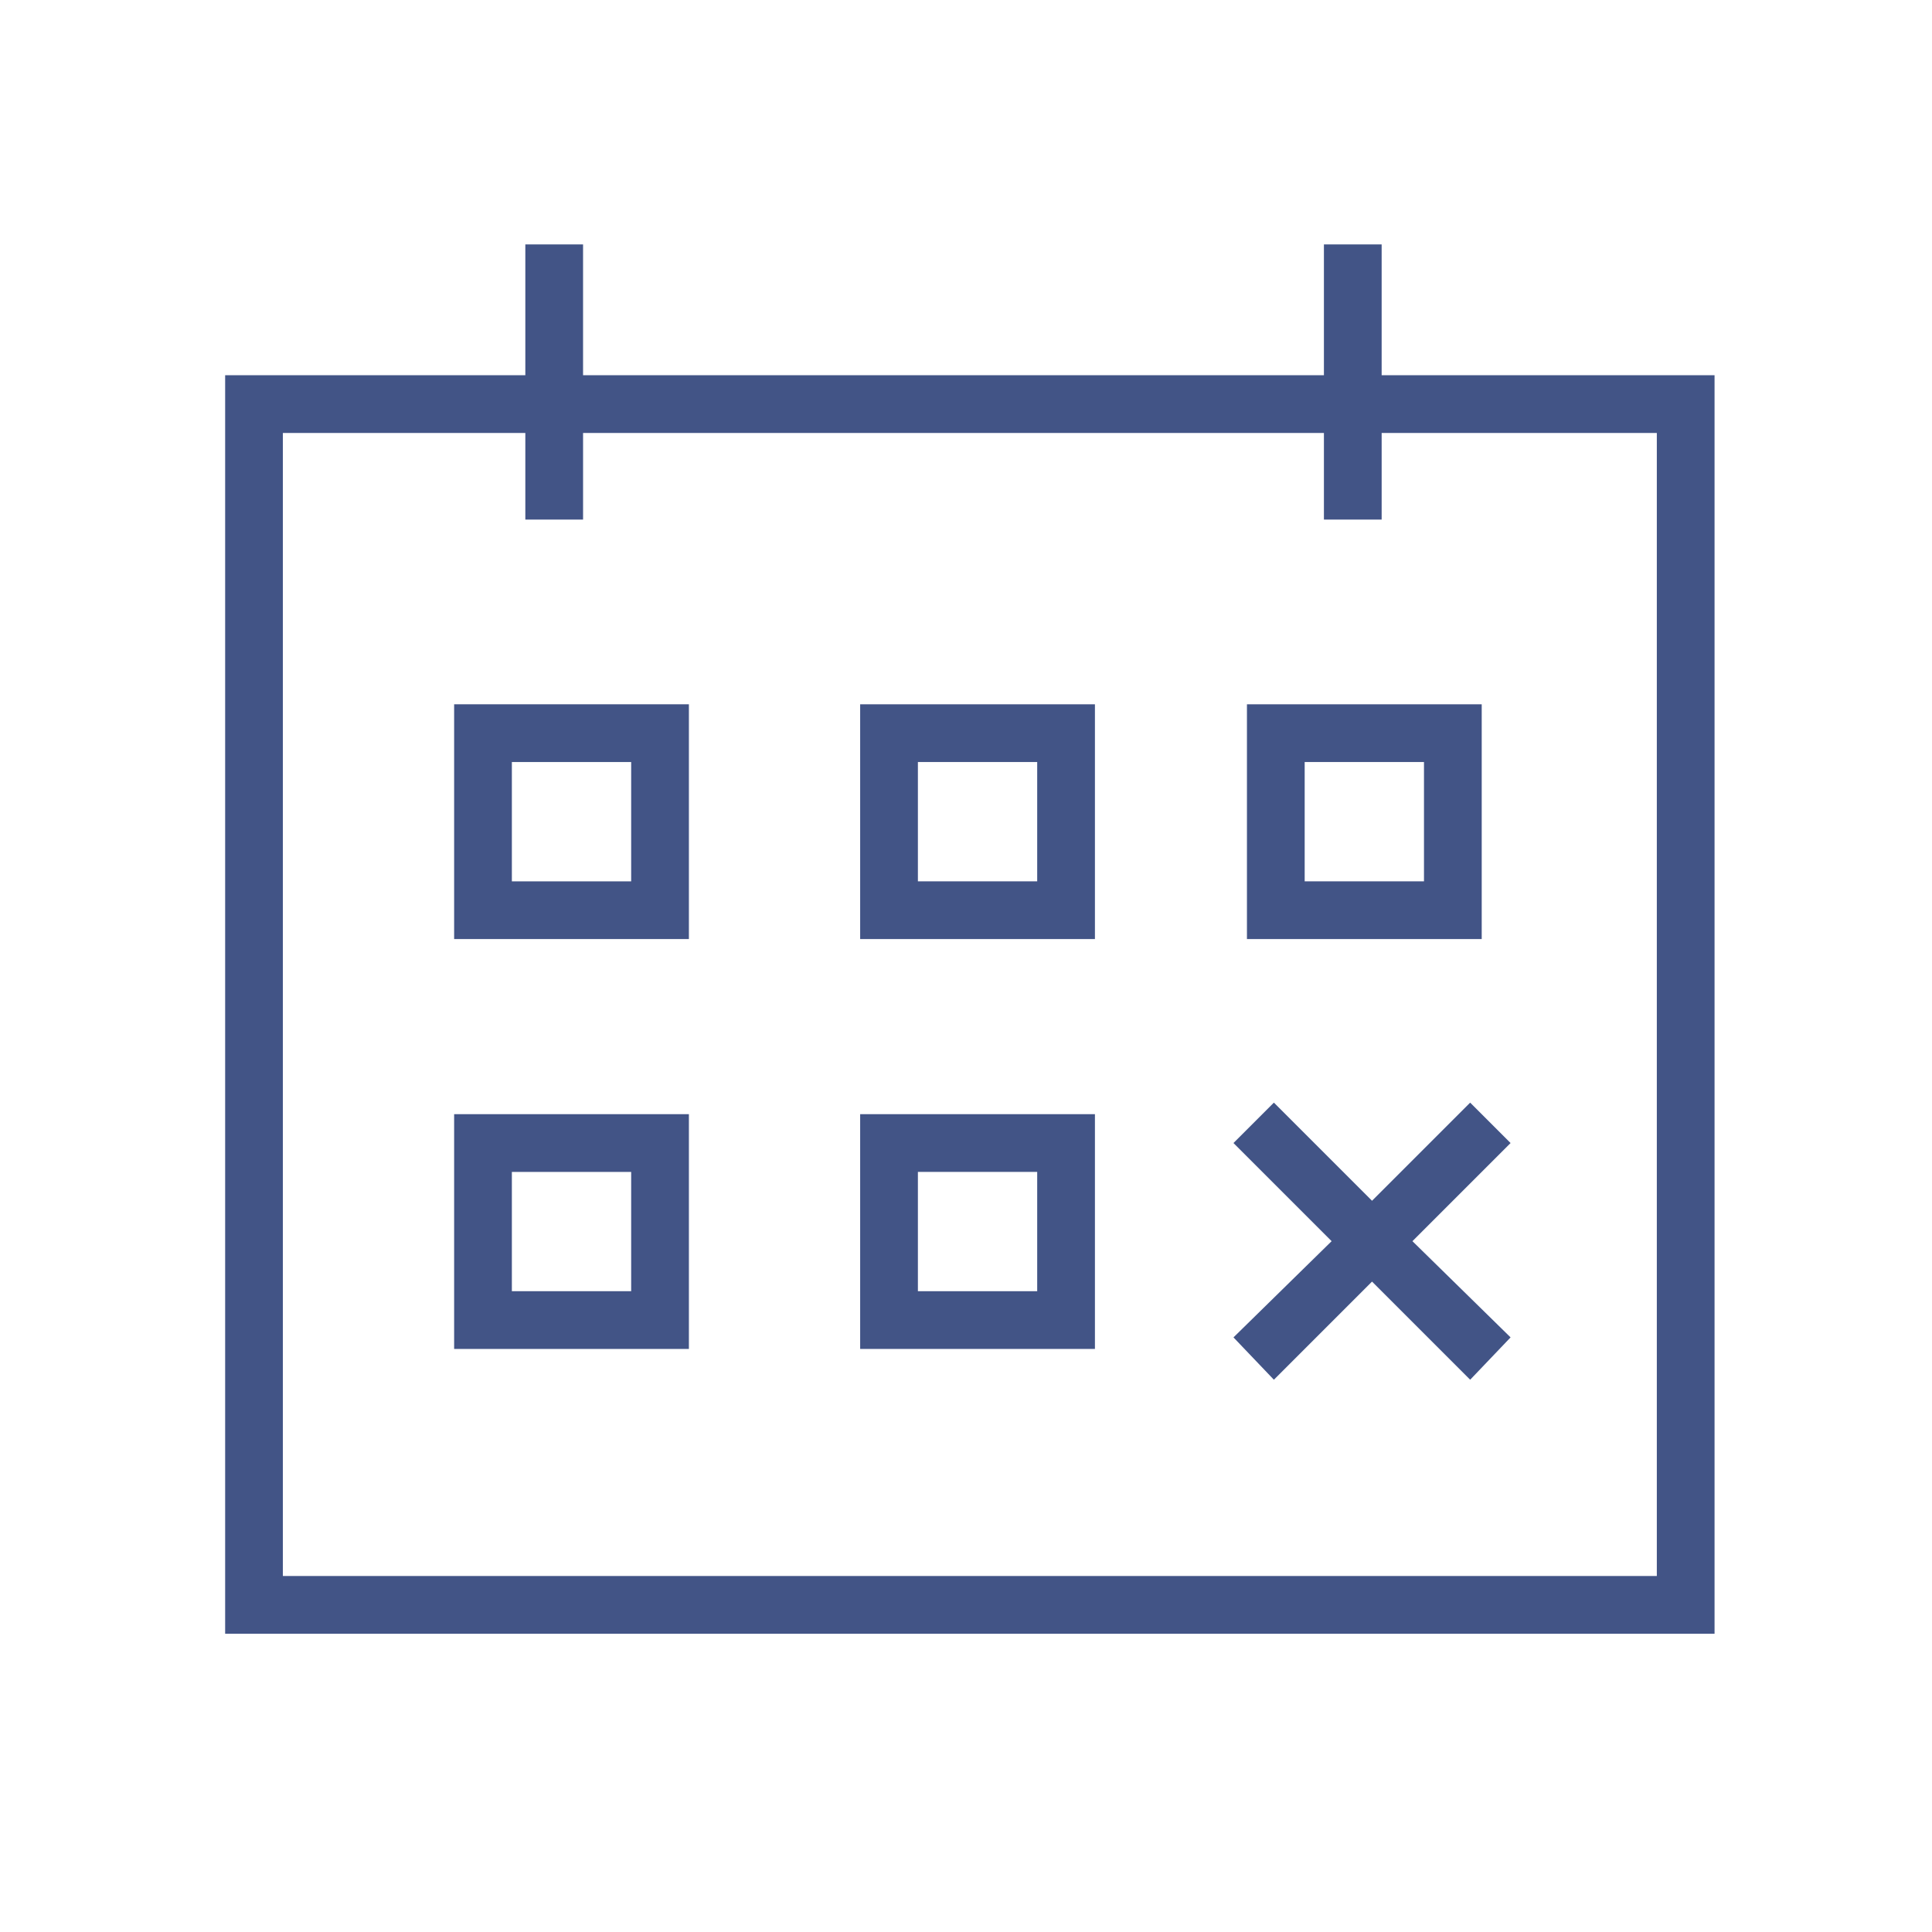
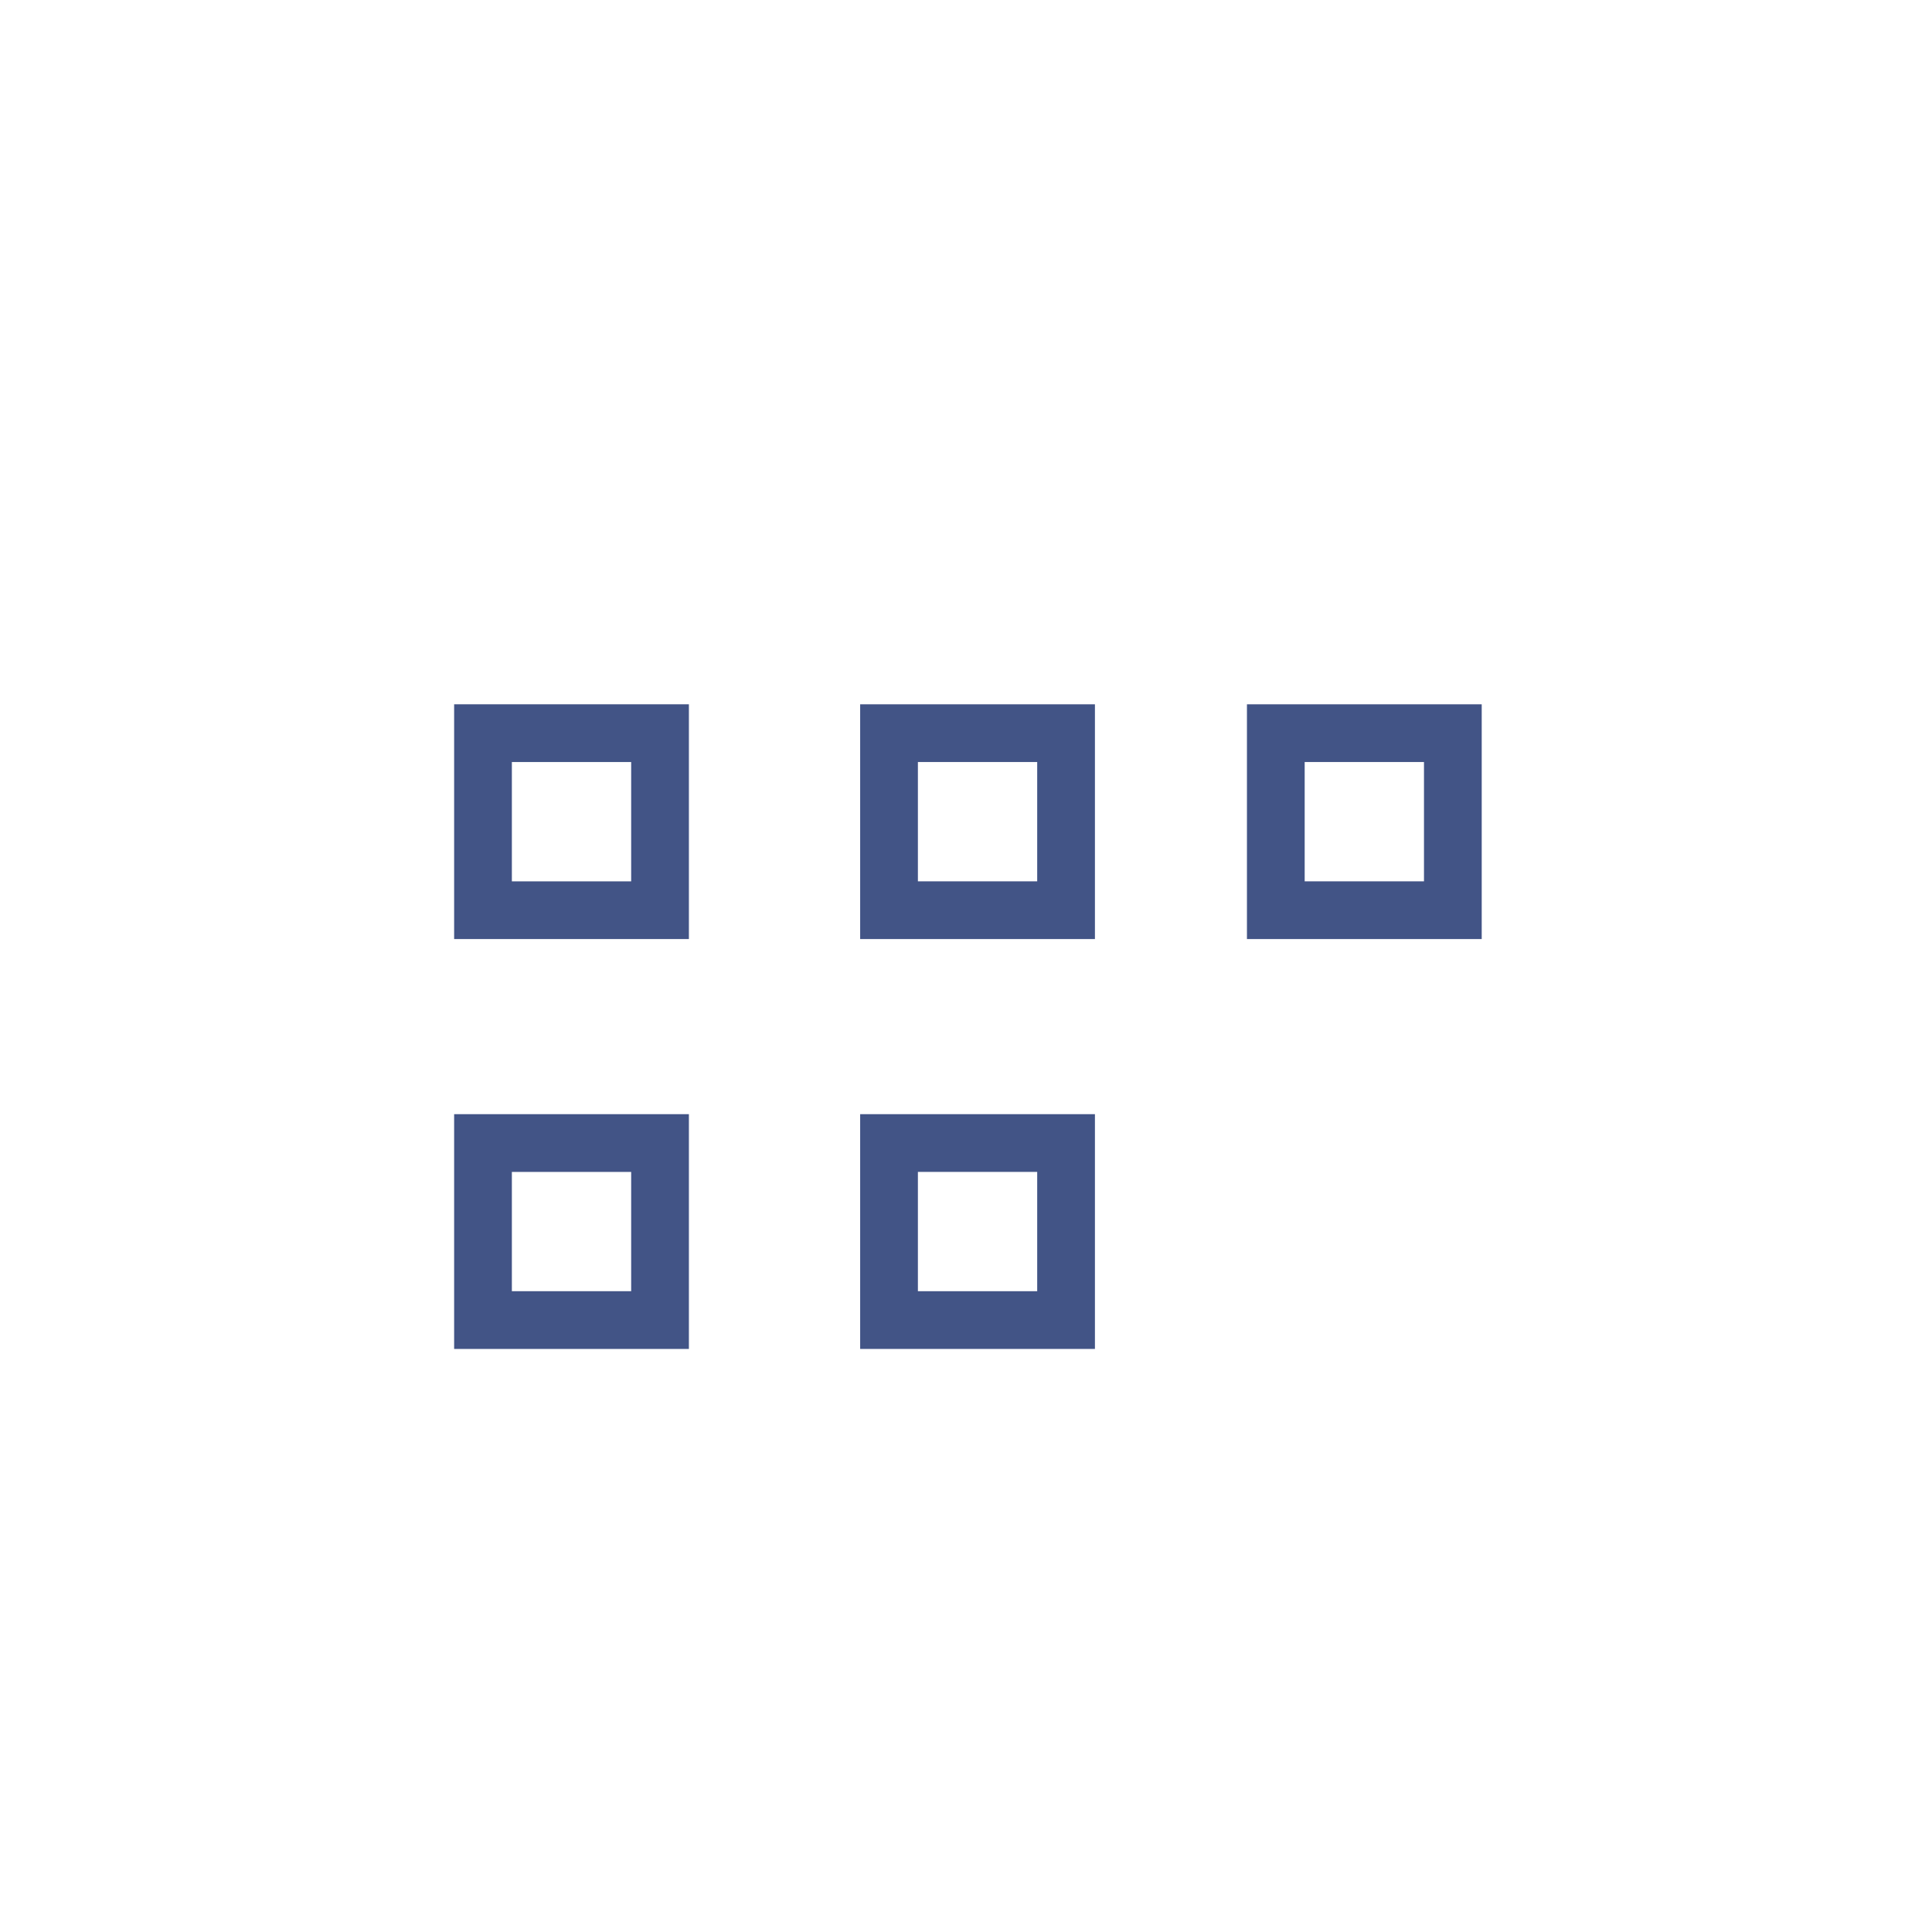
<svg xmlns="http://www.w3.org/2000/svg" id="Layer_1" x="0px" y="0px" viewBox="0 0 100.4 100.4" style="enable-background:new 0 0 100.4 100.4;" xml:space="preserve">
  <style type="text/css"> .st0{fill:#425486;} </style>
  <g>
-     <path class="st0" d="M71.8,19.5v-6.8h-3v6.8H30.3v-6.8h-3v6.8H11.7v65.4h77.4V19.5C89.1,19.5,71.8,19.5,71.8,19.5z M86.1,81.9H14.7 V22.5h12.6V27h3v-4.5h38.5V27h3v-4.5h14.3L86.1,81.9L86.1,81.9z" />
-     <polygon class="st0" points="76.4,57.3 71.3,62.4 66.2,57.3 64.1,59.4 69.2,64.5 64.1,69.5 66.2,71.7 71.3,66.6 76.4,71.7 78.5,69.5 73.4,64.5 78.5,59.4 " />
    <path class="st0" d="M23.6,48.8h12.2V36.6H23.6V48.8z M26.6,39.6h6.2v6.2h-6.2C26.6,45.8,26.6,39.6,26.6,39.6z" />
    <path class="st0" d="M44.7,48.8h12.2V36.6H44.7V48.8z M47.7,39.6h6.2v6.2h-6.2V39.6z" />
    <path class="st0" d="M23.6,70.1h12.2V57.9H23.6V70.1z M26.6,60.9h6.2v6.2h-6.2C26.6,67.1,26.6,60.9,26.6,60.9z" />
    <path class="st0" d="M44.7,70.1h12.2V57.9H44.7V70.1z M47.7,60.9h6.2v6.2h-6.2V60.9z" />
    <path class="st0" d="M77,36.6H64.8v12.2H77V36.6z M74,45.8h-6.2v-6.2H74V45.8z" />
  </g>
</svg>